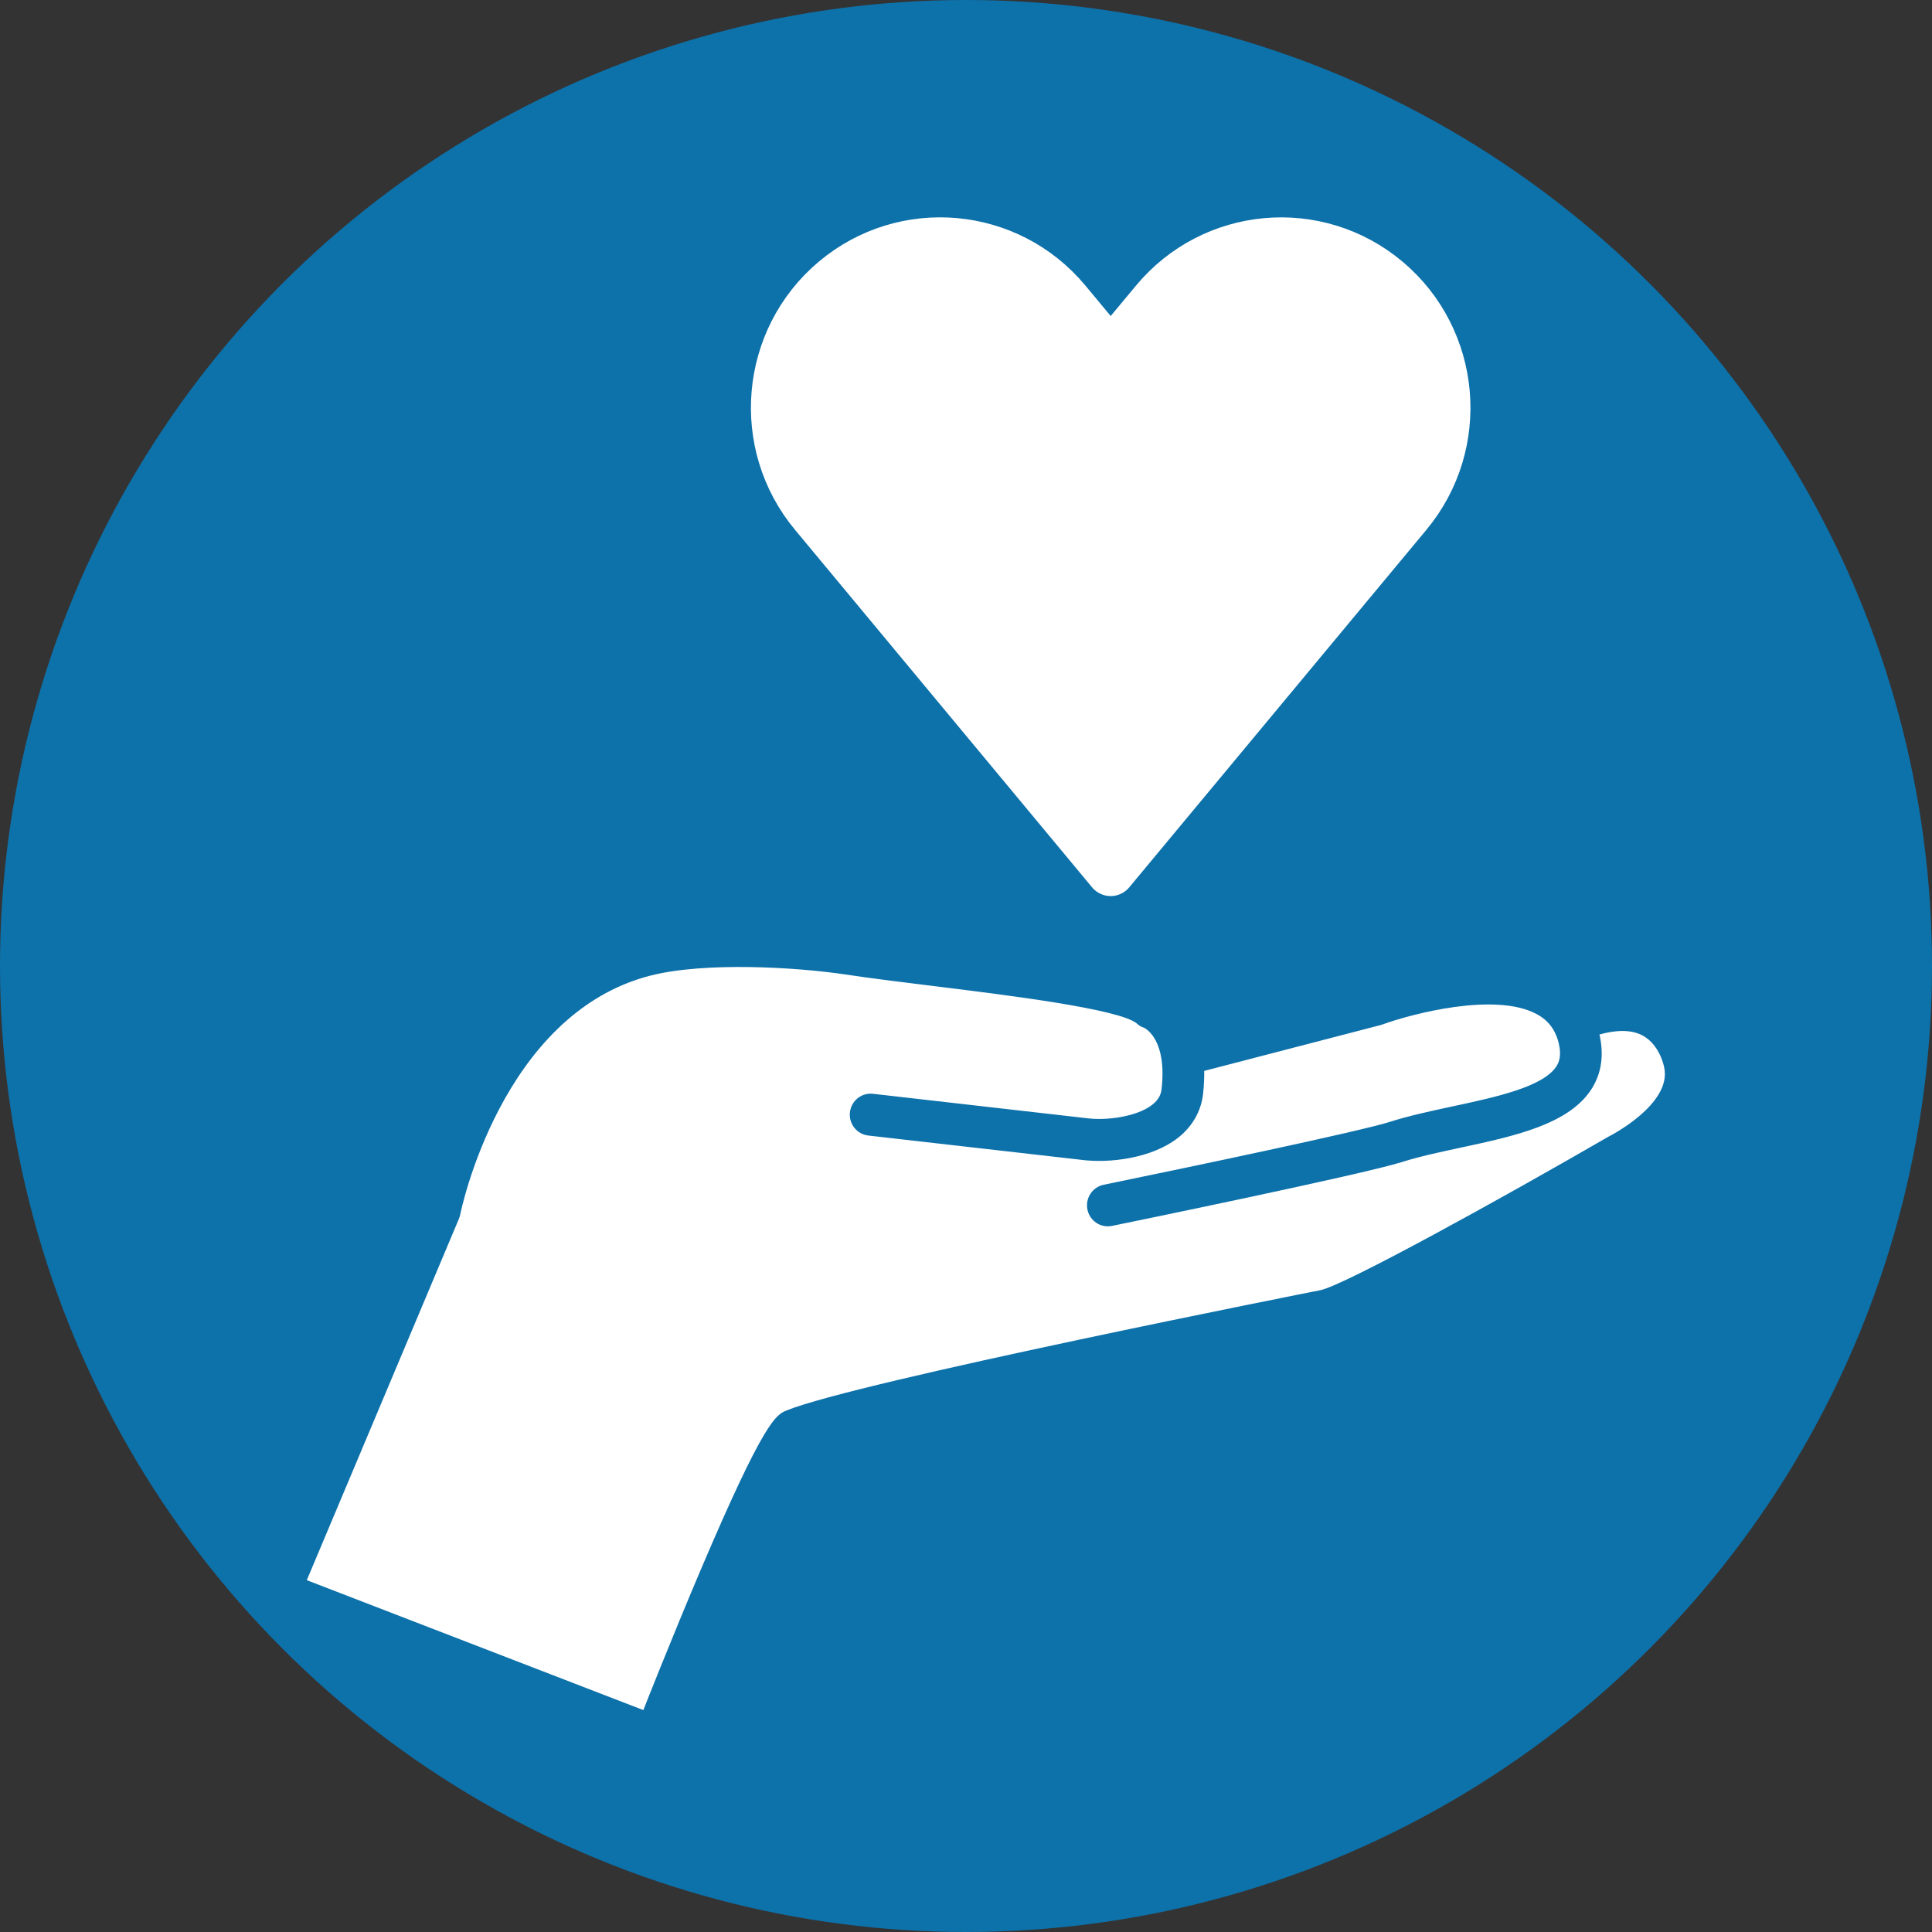
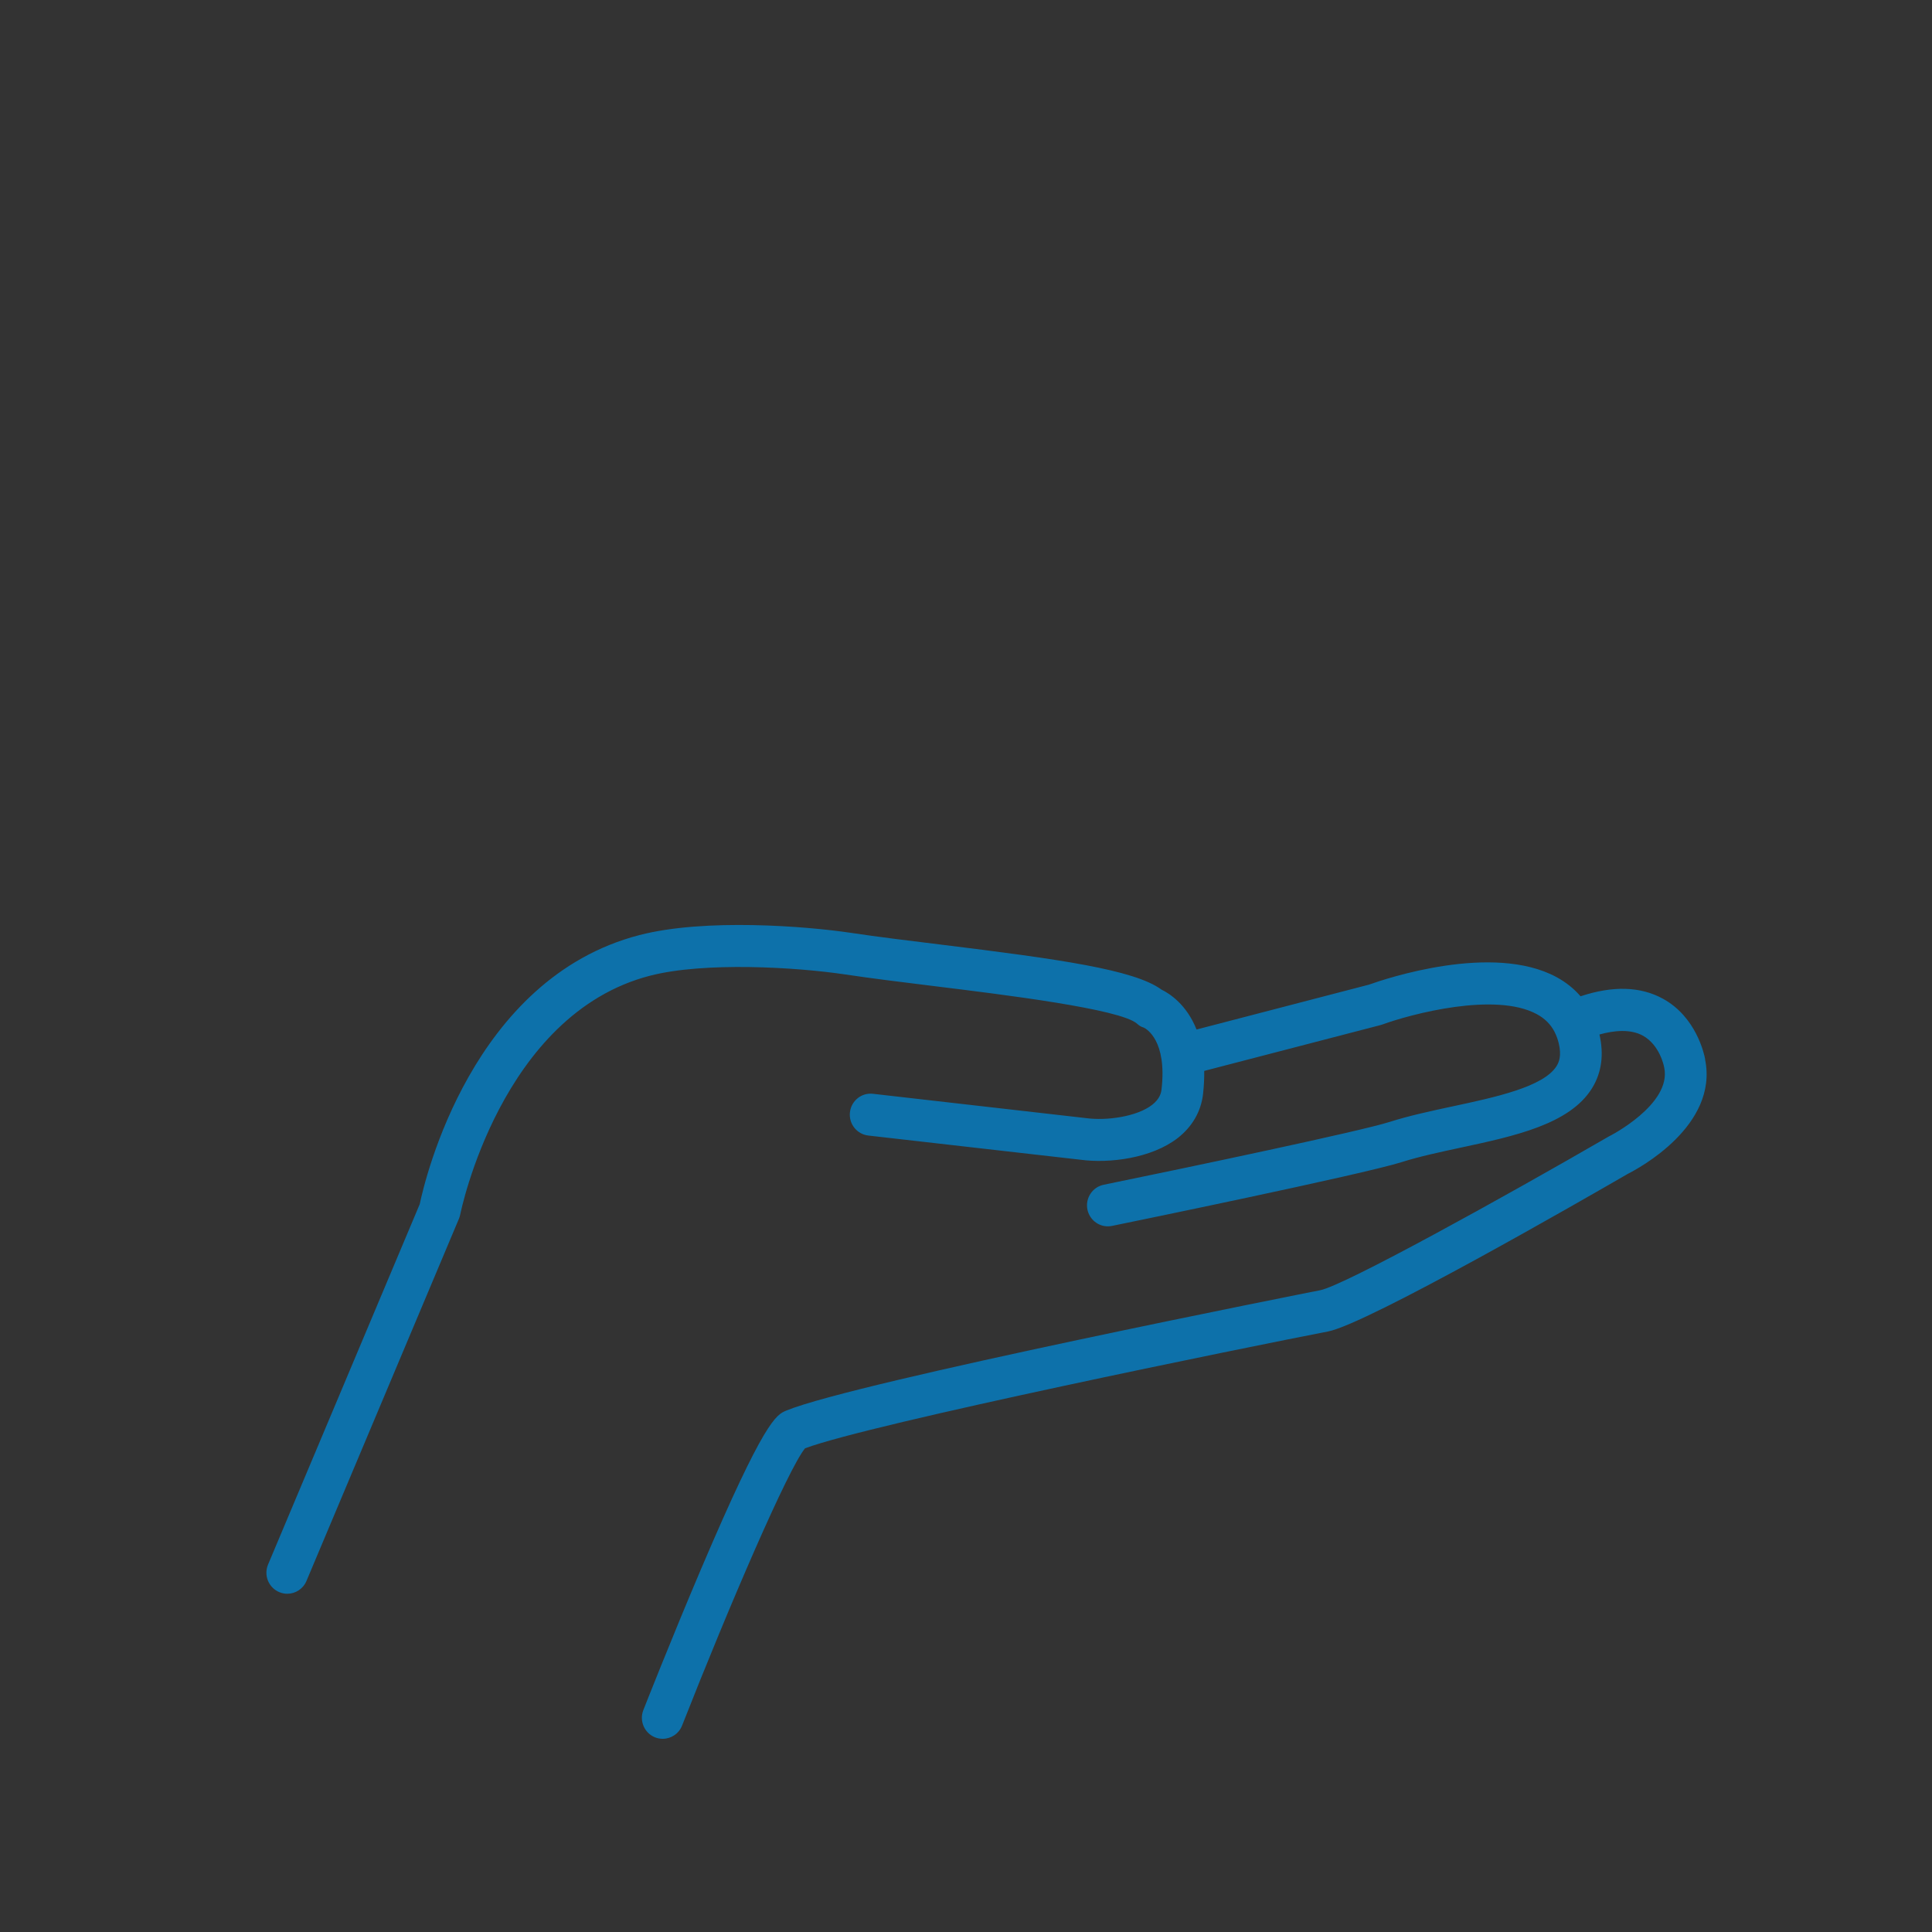
<svg xmlns="http://www.w3.org/2000/svg" width="40" height="40" viewBox="0 0 40 40" fill="none">
  <rect x="0" y="0" width="40" height="40" fill="#333333" stroke="none" />
-   <circle cx="20" cy="20" r="20" fill="#0D71AA" />
-   <path d="M34.885 22.012C34.885 22.012 34.665 20.451 32.633 21.324C32.139 19.275 28.477 20.802 28.477 20.802L24.317 21.809L23.828 20.863C23.219 20.335 19.652 20.057 17.562 19.744C16.475 19.581 14.546 19.472 13.352 19.78C9.957 20.66 9.111 25.059 9.111 25.059L5.953 32.562L13.728 35.563C13.728 35.563 15.995 29.792 16.452 29.604C17.743 29.07 26.43 27.328 27.42 27.138C28.206 26.986 33.511 23.914 33.511 23.914C33.511 23.914 35.121 23.132 34.885 22.012Z" fill="white" />
  <path d="M35.303 21.927C35.281 21.811 35.114 21.055 34.432 20.679C33.966 20.422 33.393 20.405 32.724 20.627C32.587 20.469 32.42 20.335 32.226 20.23C30.905 19.515 28.68 20.265 28.343 20.386L24.773 21.315C24.567 20.796 24.213 20.569 24.046 20.488C23.48 20.074 21.921 19.857 19.465 19.555C18.794 19.473 18.159 19.395 17.62 19.314C16.698 19.176 14.596 19.008 13.238 19.36C9.774 20.257 8.799 24.412 8.69 24.931L5.55 32.392C5.457 32.613 5.559 32.868 5.779 32.962C5.833 32.985 5.891 32.997 5.947 32.997C6.116 32.997 6.275 32.898 6.345 32.732L9.503 25.23C9.514 25.202 9.523 25.172 9.529 25.143C9.537 25.102 10.369 21.002 13.454 20.202C14.589 19.908 16.492 20.025 17.493 20.174C18.043 20.257 18.683 20.335 19.361 20.419C20.793 20.595 23.19 20.889 23.54 21.193C23.589 21.236 23.619 21.258 23.68 21.275C23.742 21.305 24.162 21.548 24.049 22.55C24.04 22.631 24.01 22.752 23.856 22.873C23.54 23.12 22.909 23.208 22.482 23.149C22.479 23.149 22.476 23.149 22.473 23.148L18.075 22.646C17.837 22.618 17.624 22.79 17.597 23.029C17.57 23.267 17.74 23.483 17.977 23.51L22.371 24.011C22.962 24.091 23.843 23.984 24.387 23.559C24.687 23.323 24.867 23.009 24.908 22.649C24.927 22.477 24.934 22.319 24.932 22.172L28.579 21.224C28.592 21.221 28.605 21.217 28.618 21.212C29.216 20.994 30.957 20.531 31.818 20.997C31.981 21.085 32.099 21.202 32.18 21.353C32.183 21.358 32.185 21.364 32.188 21.369C32.223 21.439 32.251 21.514 32.272 21.599C32.334 21.859 32.276 21.993 32.227 22.072C31.958 22.503 30.955 22.718 30.071 22.907C29.629 23.002 29.171 23.1 28.768 23.229C28.158 23.423 24.631 24.164 22.851 24.529C22.617 24.577 22.466 24.807 22.514 25.042C22.556 25.248 22.736 25.39 22.936 25.39C22.965 25.39 22.994 25.387 23.023 25.381C23.235 25.338 28.222 24.315 29.028 24.058C29.391 23.943 29.808 23.854 30.25 23.759C31.353 23.522 32.494 23.278 32.958 22.536C33.159 22.214 33.211 21.838 33.115 21.418C33.421 21.333 33.754 21.302 34.01 21.44C34.366 21.633 34.452 22.083 34.452 22.085C34.453 22.091 34.454 22.098 34.456 22.104C34.615 22.864 33.329 23.52 33.317 23.525C33.308 23.53 33.298 23.535 33.29 23.54C31.113 24.8 27.825 26.618 27.332 26.713C27.238 26.731 17.707 28.615 16.281 29.204C16.071 29.291 15.832 29.39 14.514 32.486C13.896 33.94 13.325 35.391 13.32 35.405C13.232 35.629 13.341 35.881 13.562 35.97C13.614 35.991 13.668 36 13.721 36C13.893 36 14.055 35.896 14.122 35.725C15.113 33.205 16.315 30.418 16.667 29.986C18.017 29.478 25.875 27.879 27.494 27.567C28.307 27.411 32.784 24.835 33.708 24.3C33.903 24.202 35.587 23.31 35.301 21.93L35.303 21.927Z" fill="#0D71AA" />
-   <path d="M22.995 18.052L16.843 10.648C15.632 9.19 15.824 7.02 17.273 5.801C18.721 4.582 20.878 4.776 22.089 6.234L22.996 7.325L23.903 6.234C25.114 4.776 27.27 4.583 28.719 5.802C30.167 7.021 30.359 9.191 29.148 10.649L22.995 18.052Z" fill="white" stroke="white" stroke-linecap="round" stroke-linejoin="round" />
</svg>